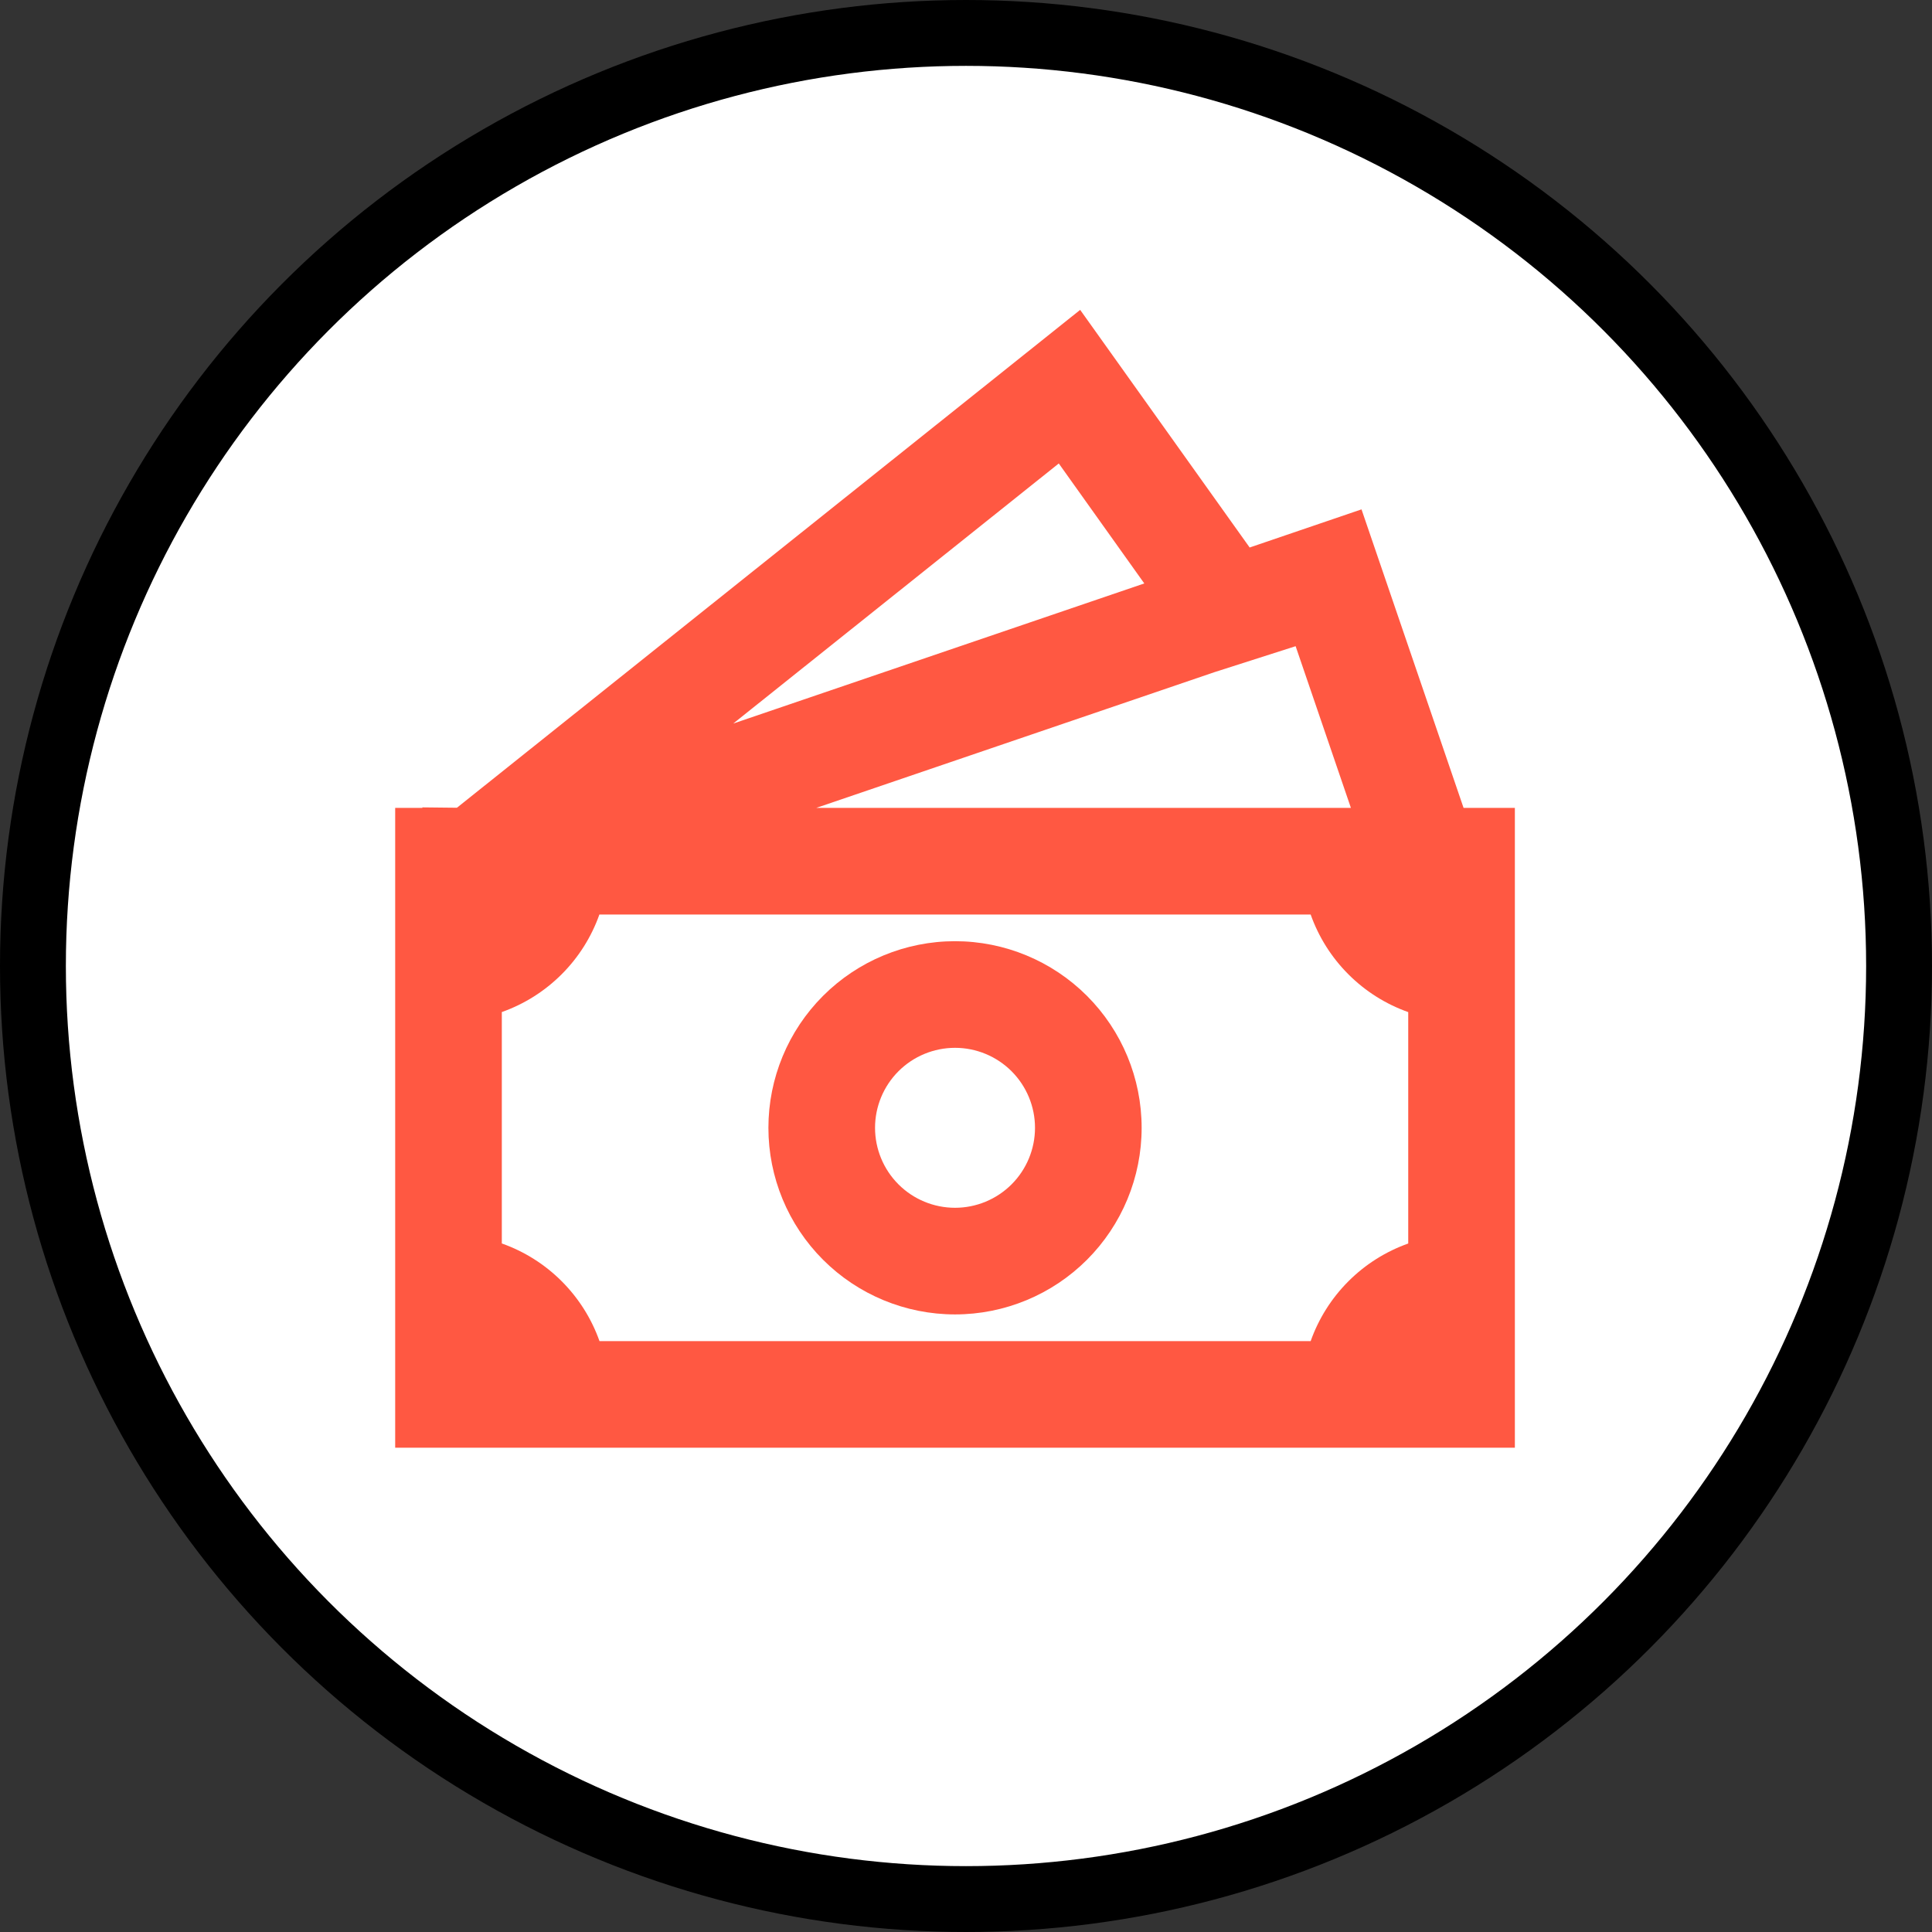
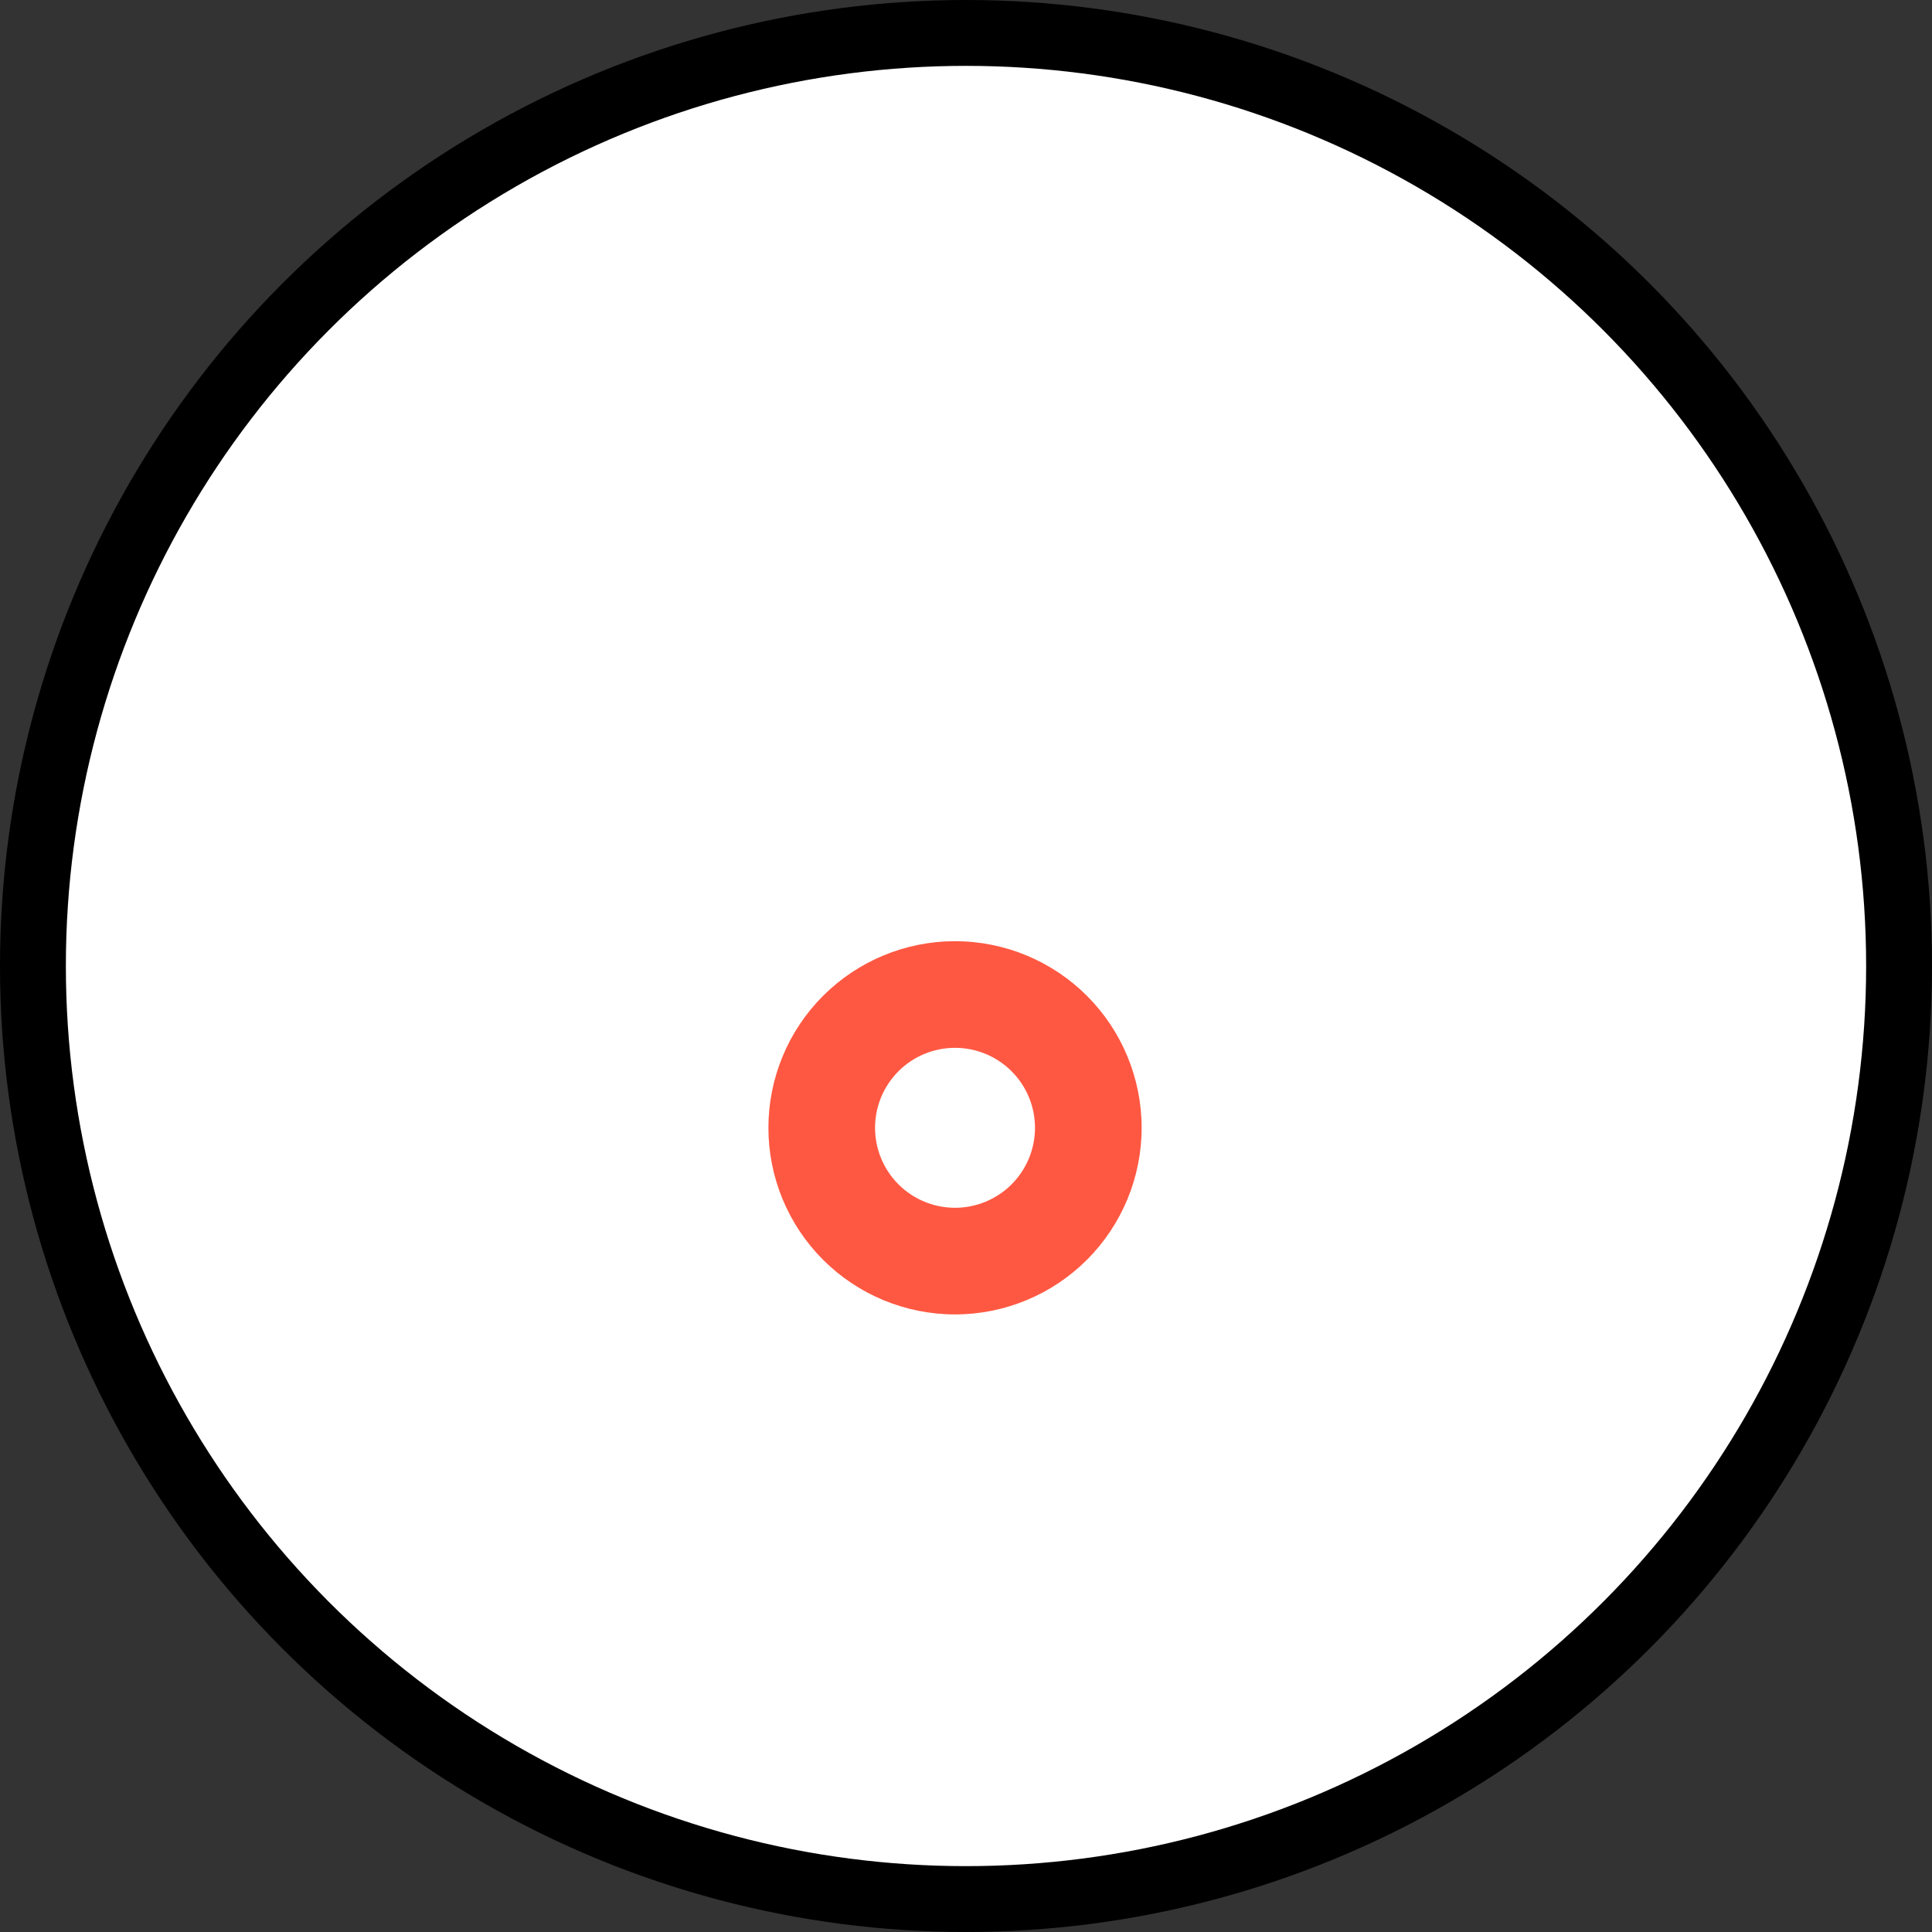
<svg xmlns="http://www.w3.org/2000/svg" width="88" height="88" viewBox="0 0 88 88" fill="none">
  <rect x="0" y="0" width="88" height="88" fill="#333333" stroke="none" />
  <circle cx="44" cy="44" r="42.5" fill="white" stroke="black" stroke-width="3" />
  <path d="M43.5 42.87C41.245 42.87 39.083 43.766 37.489 45.36C35.895 46.954 35 49.116 35 51.37C35 53.625 35.895 55.787 37.489 57.381C39.083 58.975 41.245 59.87 43.5 59.87C45.754 59.87 47.916 58.975 49.51 57.381C51.104 55.787 52 53.625 52 51.37C52 49.116 51.104 46.954 49.51 45.36C47.916 43.766 45.754 42.87 43.5 42.87ZM39.857 51.37C39.857 50.404 40.241 49.478 40.924 48.794C41.607 48.111 42.534 47.727 43.5 47.727C44.466 47.727 45.392 48.111 46.076 48.794C46.759 49.478 47.143 50.404 47.143 51.37C47.143 52.336 46.759 53.263 46.076 53.946C45.392 54.629 44.466 55.013 43.5 55.013C42.534 55.013 41.607 54.629 40.924 53.946C40.241 53.263 39.857 52.336 39.857 51.37Z" fill="#FF5842" />
-   <path d="M56.92 24.938L49.2 14.114L20.812 36.792L19.239 36.775V36.799H18V65.942H69V36.799H66.664L62.015 23.201L56.92 24.938ZM61.532 36.799H37.178L55.317 30.616L59.014 29.433L61.532 36.799ZM52.121 26.575L33.397 32.957L48.226 21.11L52.121 26.575ZM22.857 56.638V46.098C23.882 45.735 24.812 45.148 25.581 44.379C26.35 43.611 26.938 42.681 27.301 41.656H59.699C60.062 42.681 60.65 43.612 61.419 44.38C62.187 45.149 63.118 45.737 64.143 46.1V56.64C63.118 57.004 62.187 57.591 61.419 58.36C60.65 59.129 60.062 60.06 59.699 61.085H27.306C26.942 60.059 26.354 59.128 25.584 58.358C24.815 57.589 23.883 57.001 22.857 56.638Z" fill="#FF5842" />
</svg>